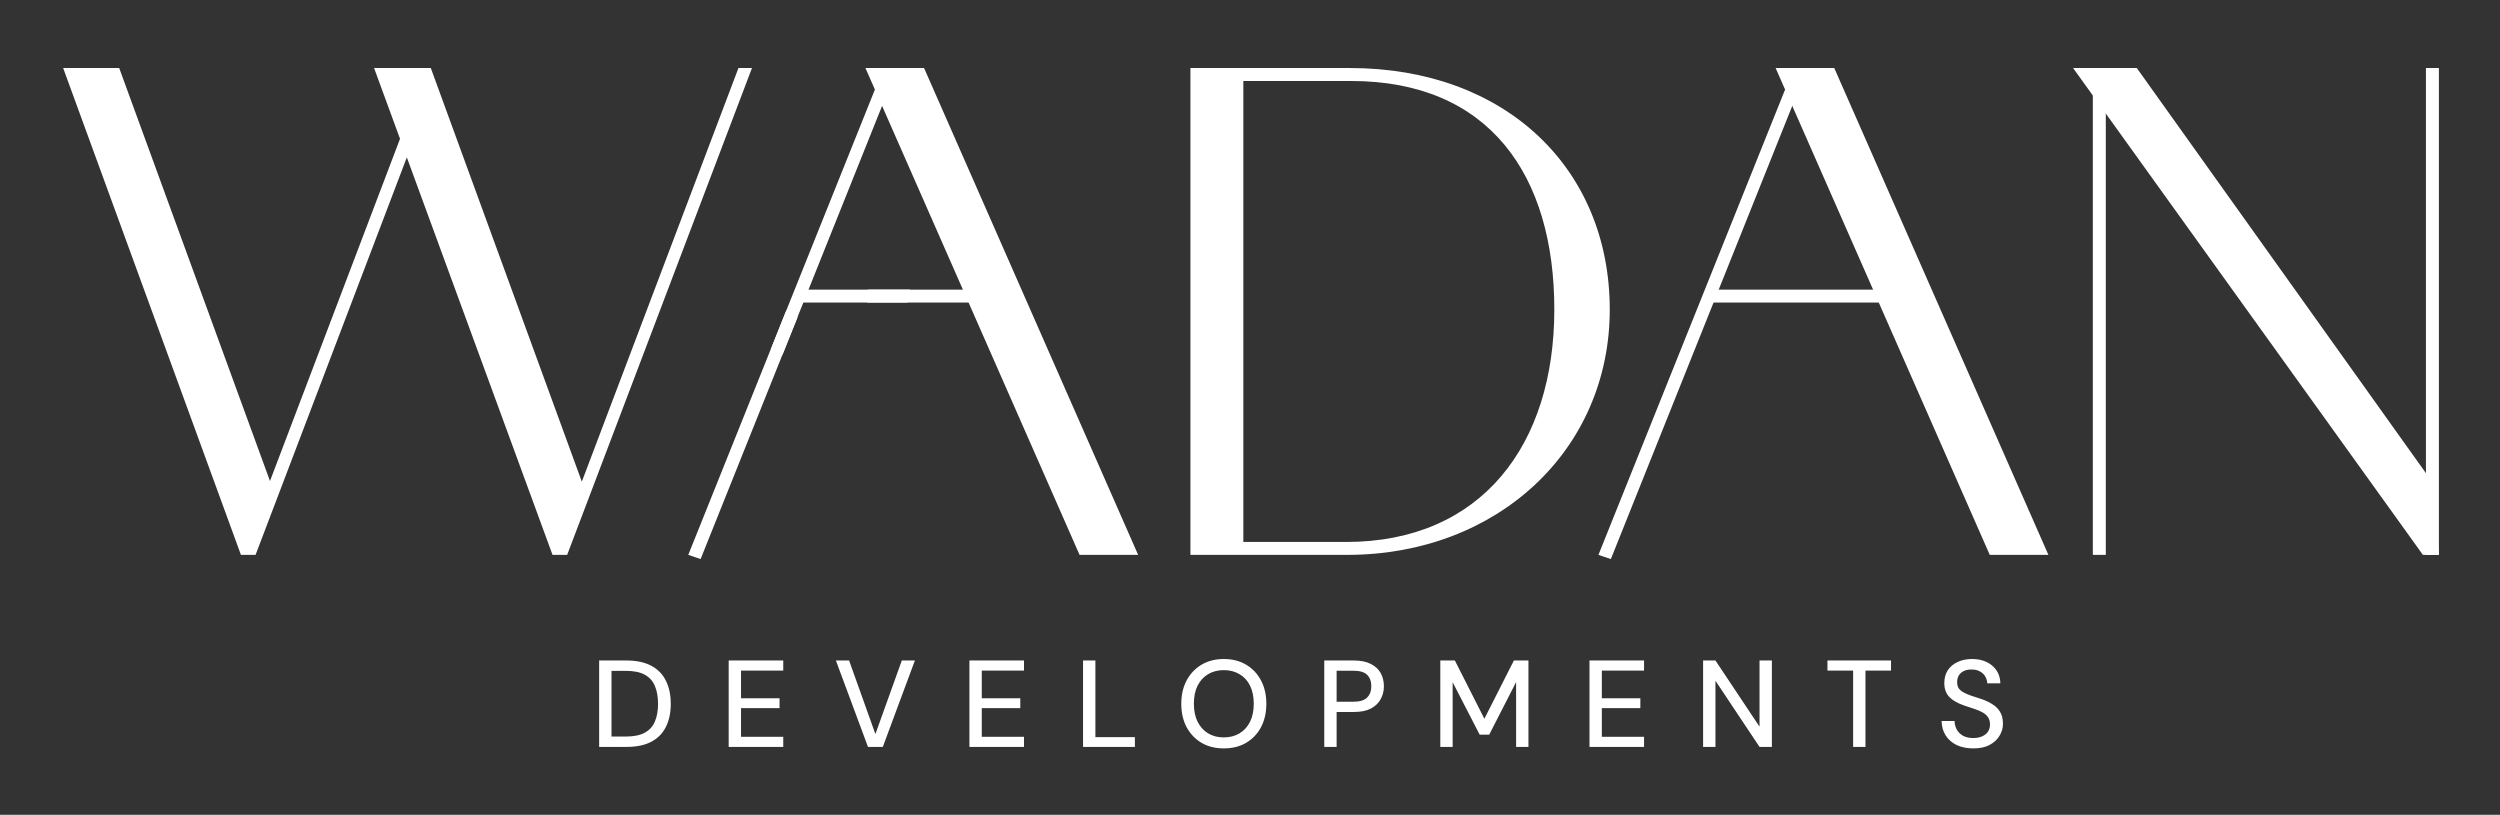
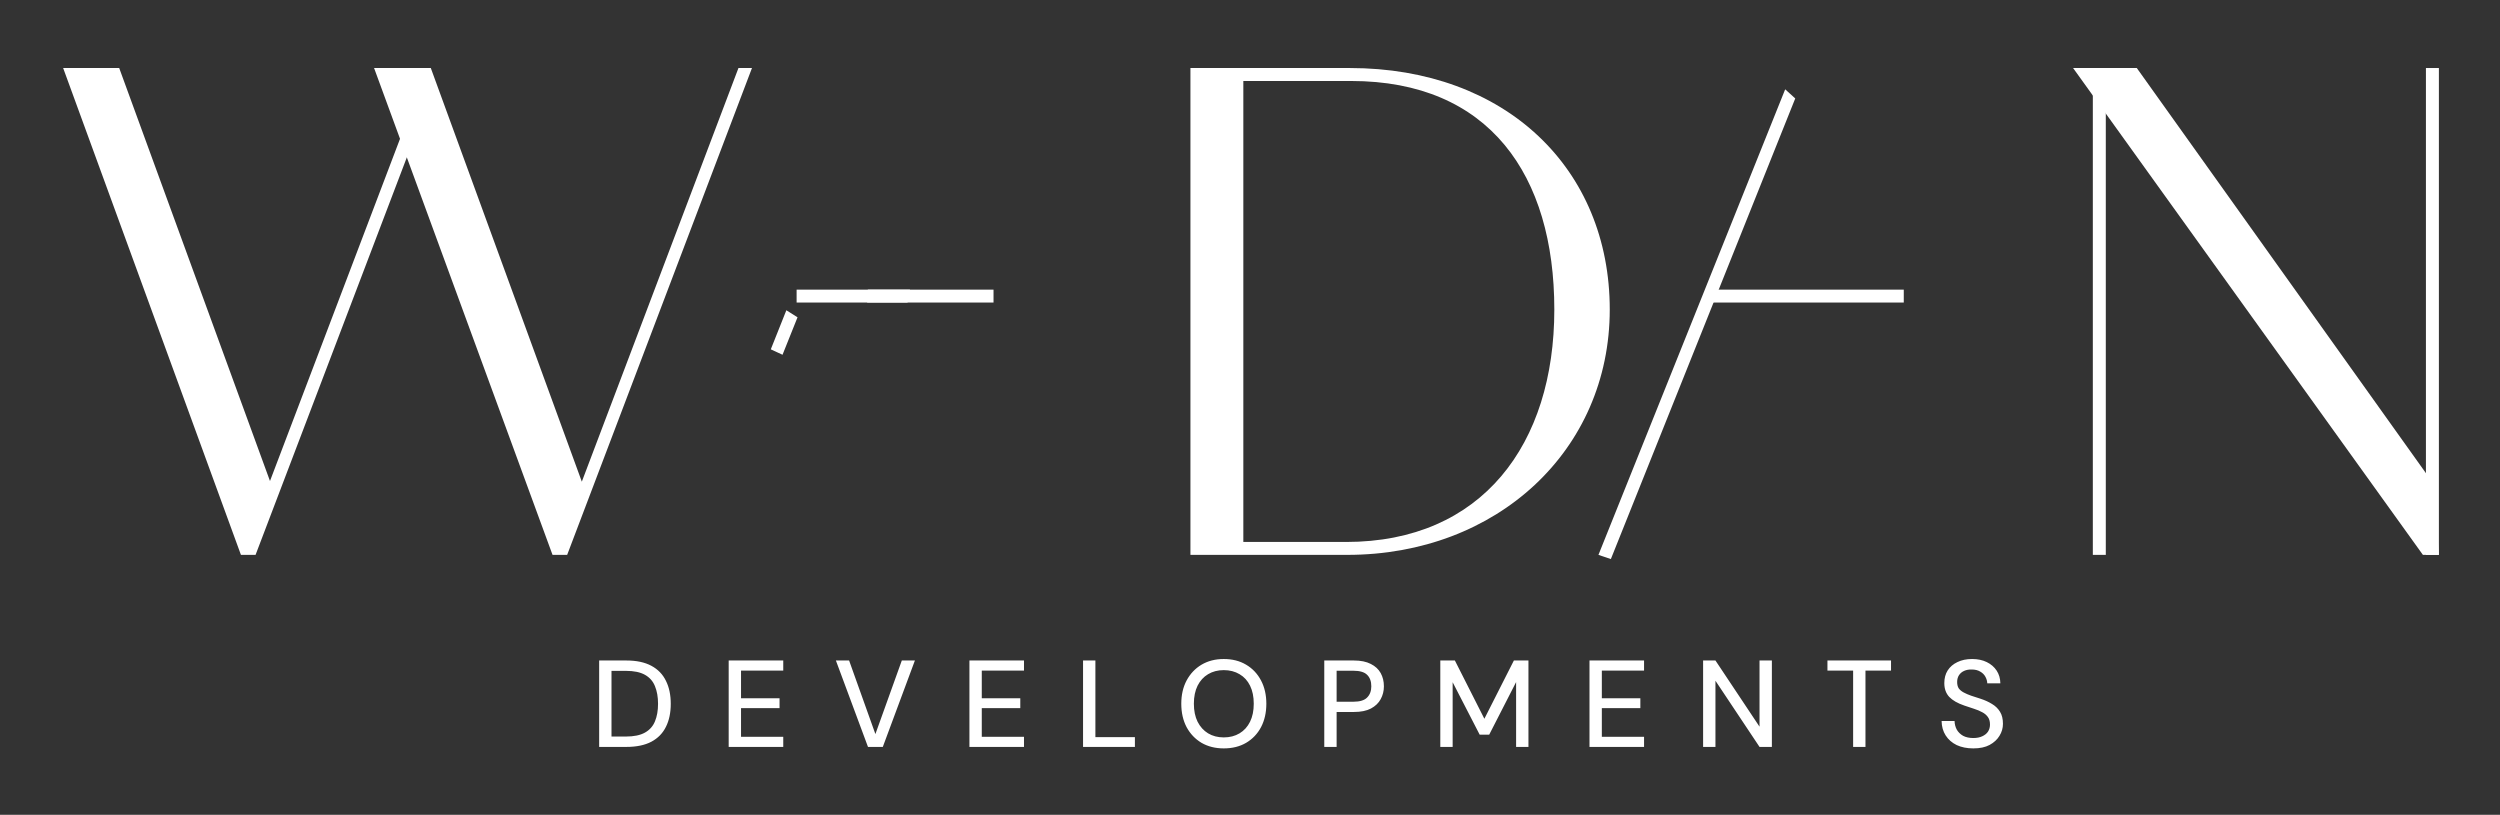
<svg xmlns="http://www.w3.org/2000/svg" width="405" height="132" viewBox="0 0 405 132" fill="none">
  <rect x="0" y="0" width="405" height="132" fill="#333333" stroke="none" />
  <path d="M10.23 11.02H19.311L44.6 80.29L42.931 80.049L67.29 15.94L68.55 18.549L41.401 89.889H39.031L10.23 11.02Z" fill="white" />
  <path d="M60.6 11.02H69.79L95.08 80.29H93.4L119.63 11.02H121.82L91.88 89.889H89.51L60.6 11.02Z" fill="white" />
  <path d="M335.84 11.02H346.16L394.27 78.43L395.09 89.889H392.51L335.84 11.02Z" fill="white" />
  <path d="M218.66 11.02H192.85V89.889H218.25C242.51 89.889 260.78 72.96 260.78 50.15C260.78 27.34 243.95 11.02 218.66 11.02ZM218.04 87.79H201.42V13.12H218.87C241.27 13.12 251.8 28.369 251.8 50.15C251.8 71.93 240.13 87.799 218.04 87.799V87.79Z" fill="white" />
  <path d="M341.139 11.02H339.039V89.889H341.139V11.02Z" fill="white" />
  <path d="M395.1 11.02H393V89.889H395.1V11.02Z" fill="white" />
  <path d="M127.389 50.262L129.199 51.402L126.769 57.472L124.869 56.592L127.389 50.262Z" fill="white" />
-   <path d="M143.38 15.949L113.5 90.569L111.5 89.889L141.75 14.469L143.38 15.949Z" fill="white" />
  <path d="M160.951 46.922H129.051V49.012H160.951V46.922Z" fill="white" />
-   <path d="M140.199 11.02H149.699L184.379 89.889H174.889L140.199 11.02Z" fill="white" />
  <path d="M147.41 46.91L147.02 49.01H140.48L140.59 46.92L147.41 46.91Z" fill="white" />
  <path d="M290.829 15.949L260.959 90.569L258.949 89.889L289.199 14.469L290.829 15.949Z" fill="white" />
  <path d="M308.41 46.922H276.51V49.012H308.41V46.922Z" fill="white" />
-   <path d="M287.65 11.02H297.15L331.84 89.889H322.34L287.65 11.02Z" fill="white" />
  <path d="M97.063 121V107H101.483C103.11 107 104.456 107.287 105.523 107.86C106.59 108.433 107.376 109.247 107.883 110.3C108.403 111.34 108.663 112.58 108.663 114.02C108.663 115.46 108.403 116.7 107.883 117.74C107.376 118.78 106.59 119.587 105.523 120.16C104.456 120.72 103.11 121 101.483 121H97.063ZM99.063 119.32H101.403C102.696 119.32 103.723 119.107 104.483 118.68C105.243 118.253 105.783 117.647 106.103 116.86C106.436 116.06 106.603 115.113 106.603 114.02C106.603 112.913 106.436 111.96 106.103 111.16C105.783 110.36 105.243 109.747 104.483 109.32C103.723 108.893 102.696 108.68 101.403 108.68H99.063V119.32ZM118.047 121V107H126.887V108.64H120.047V113.12H126.287V114.72H120.047V119.36H126.887V121H118.047ZM140.614 121L135.414 107H137.554L141.814 118.92L146.094 107H148.214L143.014 121H140.614ZM157.047 121V107H165.887V108.64H159.047V113.12H165.287V114.72H159.047V119.36H165.887V121H157.047ZM175.454 121V107H177.454V119.42H183.854V121H175.454ZM198.248 121.24C196.888 121.24 195.688 120.94 194.648 120.34C193.621 119.727 192.814 118.88 192.228 117.8C191.654 116.707 191.368 115.44 191.368 114C191.368 112.573 191.654 111.32 192.228 110.24C192.814 109.147 193.621 108.293 194.648 107.68C195.688 107.067 196.888 106.76 198.248 106.76C199.634 106.76 200.841 107.067 201.868 107.68C202.908 108.293 203.714 109.147 204.288 110.24C204.861 111.32 205.148 112.573 205.148 114C205.148 115.44 204.861 116.707 204.288 117.8C203.714 118.88 202.908 119.727 201.868 120.34C200.841 120.94 199.634 121.24 198.248 121.24ZM198.248 119.46C199.221 119.46 200.074 119.24 200.808 118.8C201.541 118.36 202.108 117.733 202.508 116.92C202.908 116.107 203.108 115.133 203.108 114C203.108 112.867 202.908 111.893 202.508 111.08C202.108 110.267 201.541 109.647 200.808 109.22C200.074 108.78 199.221 108.56 198.248 108.56C197.288 108.56 196.441 108.78 195.708 109.22C194.988 109.647 194.421 110.267 194.008 111.08C193.608 111.893 193.408 112.867 193.408 114C193.408 115.133 193.608 116.107 194.008 116.92C194.421 117.733 194.988 118.36 195.708 118.8C196.441 119.24 197.288 119.46 198.248 119.46ZM214.532 121V107H219.332C220.438 107 221.352 107.187 222.072 107.56C222.792 107.92 223.325 108.413 223.672 109.04C224.018 109.667 224.192 110.38 224.192 111.18C224.192 111.94 224.018 112.633 223.672 113.26C223.338 113.887 222.812 114.393 222.092 114.78C221.385 115.153 220.465 115.34 219.332 115.34H216.532V121H214.532ZM216.532 113.68H219.252C220.292 113.68 221.032 113.453 221.472 113C221.925 112.547 222.152 111.94 222.152 111.18C222.152 110.38 221.925 109.76 221.472 109.32C221.032 108.88 220.292 108.66 219.252 108.66H216.532V113.68ZM233.329 121V107H235.689L240.469 116.44L245.249 107H247.609V121H245.609V110.5L241.249 119.02H239.709L235.329 110.52V121H233.329ZM257.497 121V107H266.337V108.64H259.497V113.12H265.737V114.72H259.497V119.36H266.337V121H257.497ZM275.903 121V107H277.903L285.043 117.72V107H287.043V121H285.043L277.903 110.28V121H275.903ZM300.206 121V108.64H296.046V107H306.346V108.64H302.206V121H300.206ZM319.678 121.24C318.652 121.24 317.752 121.06 316.978 120.7C316.218 120.327 315.625 119.807 315.198 119.14C314.772 118.473 314.552 117.693 314.538 116.8H316.638C316.652 117.307 316.772 117.773 316.998 118.2C317.238 118.613 317.578 118.947 318.018 119.2C318.472 119.44 319.025 119.56 319.678 119.56C320.238 119.56 320.718 119.467 321.118 119.28C321.532 119.093 321.845 118.84 322.058 118.52C322.272 118.187 322.378 117.807 322.378 117.38C322.378 116.873 322.265 116.467 322.038 116.16C321.812 115.84 321.505 115.58 321.118 115.38C320.732 115.167 320.285 114.98 319.778 114.82C319.285 114.66 318.765 114.487 318.218 114.3C317.125 113.927 316.312 113.46 315.778 112.9C315.245 112.327 314.978 111.58 314.978 110.66C314.978 109.873 315.158 109.193 315.518 108.62C315.892 108.033 316.418 107.58 317.098 107.26C317.778 106.927 318.572 106.76 319.478 106.76C320.385 106.76 321.178 106.927 321.858 107.26C322.538 107.593 323.072 108.053 323.458 108.64C323.845 109.227 324.045 109.913 324.058 110.7H321.938C321.925 110.34 321.825 109.987 321.638 109.64C321.452 109.293 321.172 109.013 320.798 108.8C320.425 108.573 319.965 108.46 319.418 108.46C318.965 108.447 318.558 108.52 318.198 108.68C317.838 108.84 317.558 109.073 317.358 109.38C317.158 109.687 317.058 110.053 317.058 110.48C317.058 110.907 317.145 111.253 317.318 111.52C317.505 111.773 317.772 111.993 318.118 112.18C318.465 112.367 318.865 112.54 319.318 112.7C319.785 112.847 320.298 113.013 320.858 113.2C321.552 113.427 322.165 113.707 322.698 114.04C323.245 114.36 323.678 114.78 323.998 115.3C324.318 115.807 324.478 116.46 324.478 117.26C324.478 117.953 324.292 118.6 323.918 119.2C323.558 119.8 323.025 120.293 322.318 120.68C321.625 121.053 320.745 121.24 319.678 121.24Z" fill="white" />
</svg>